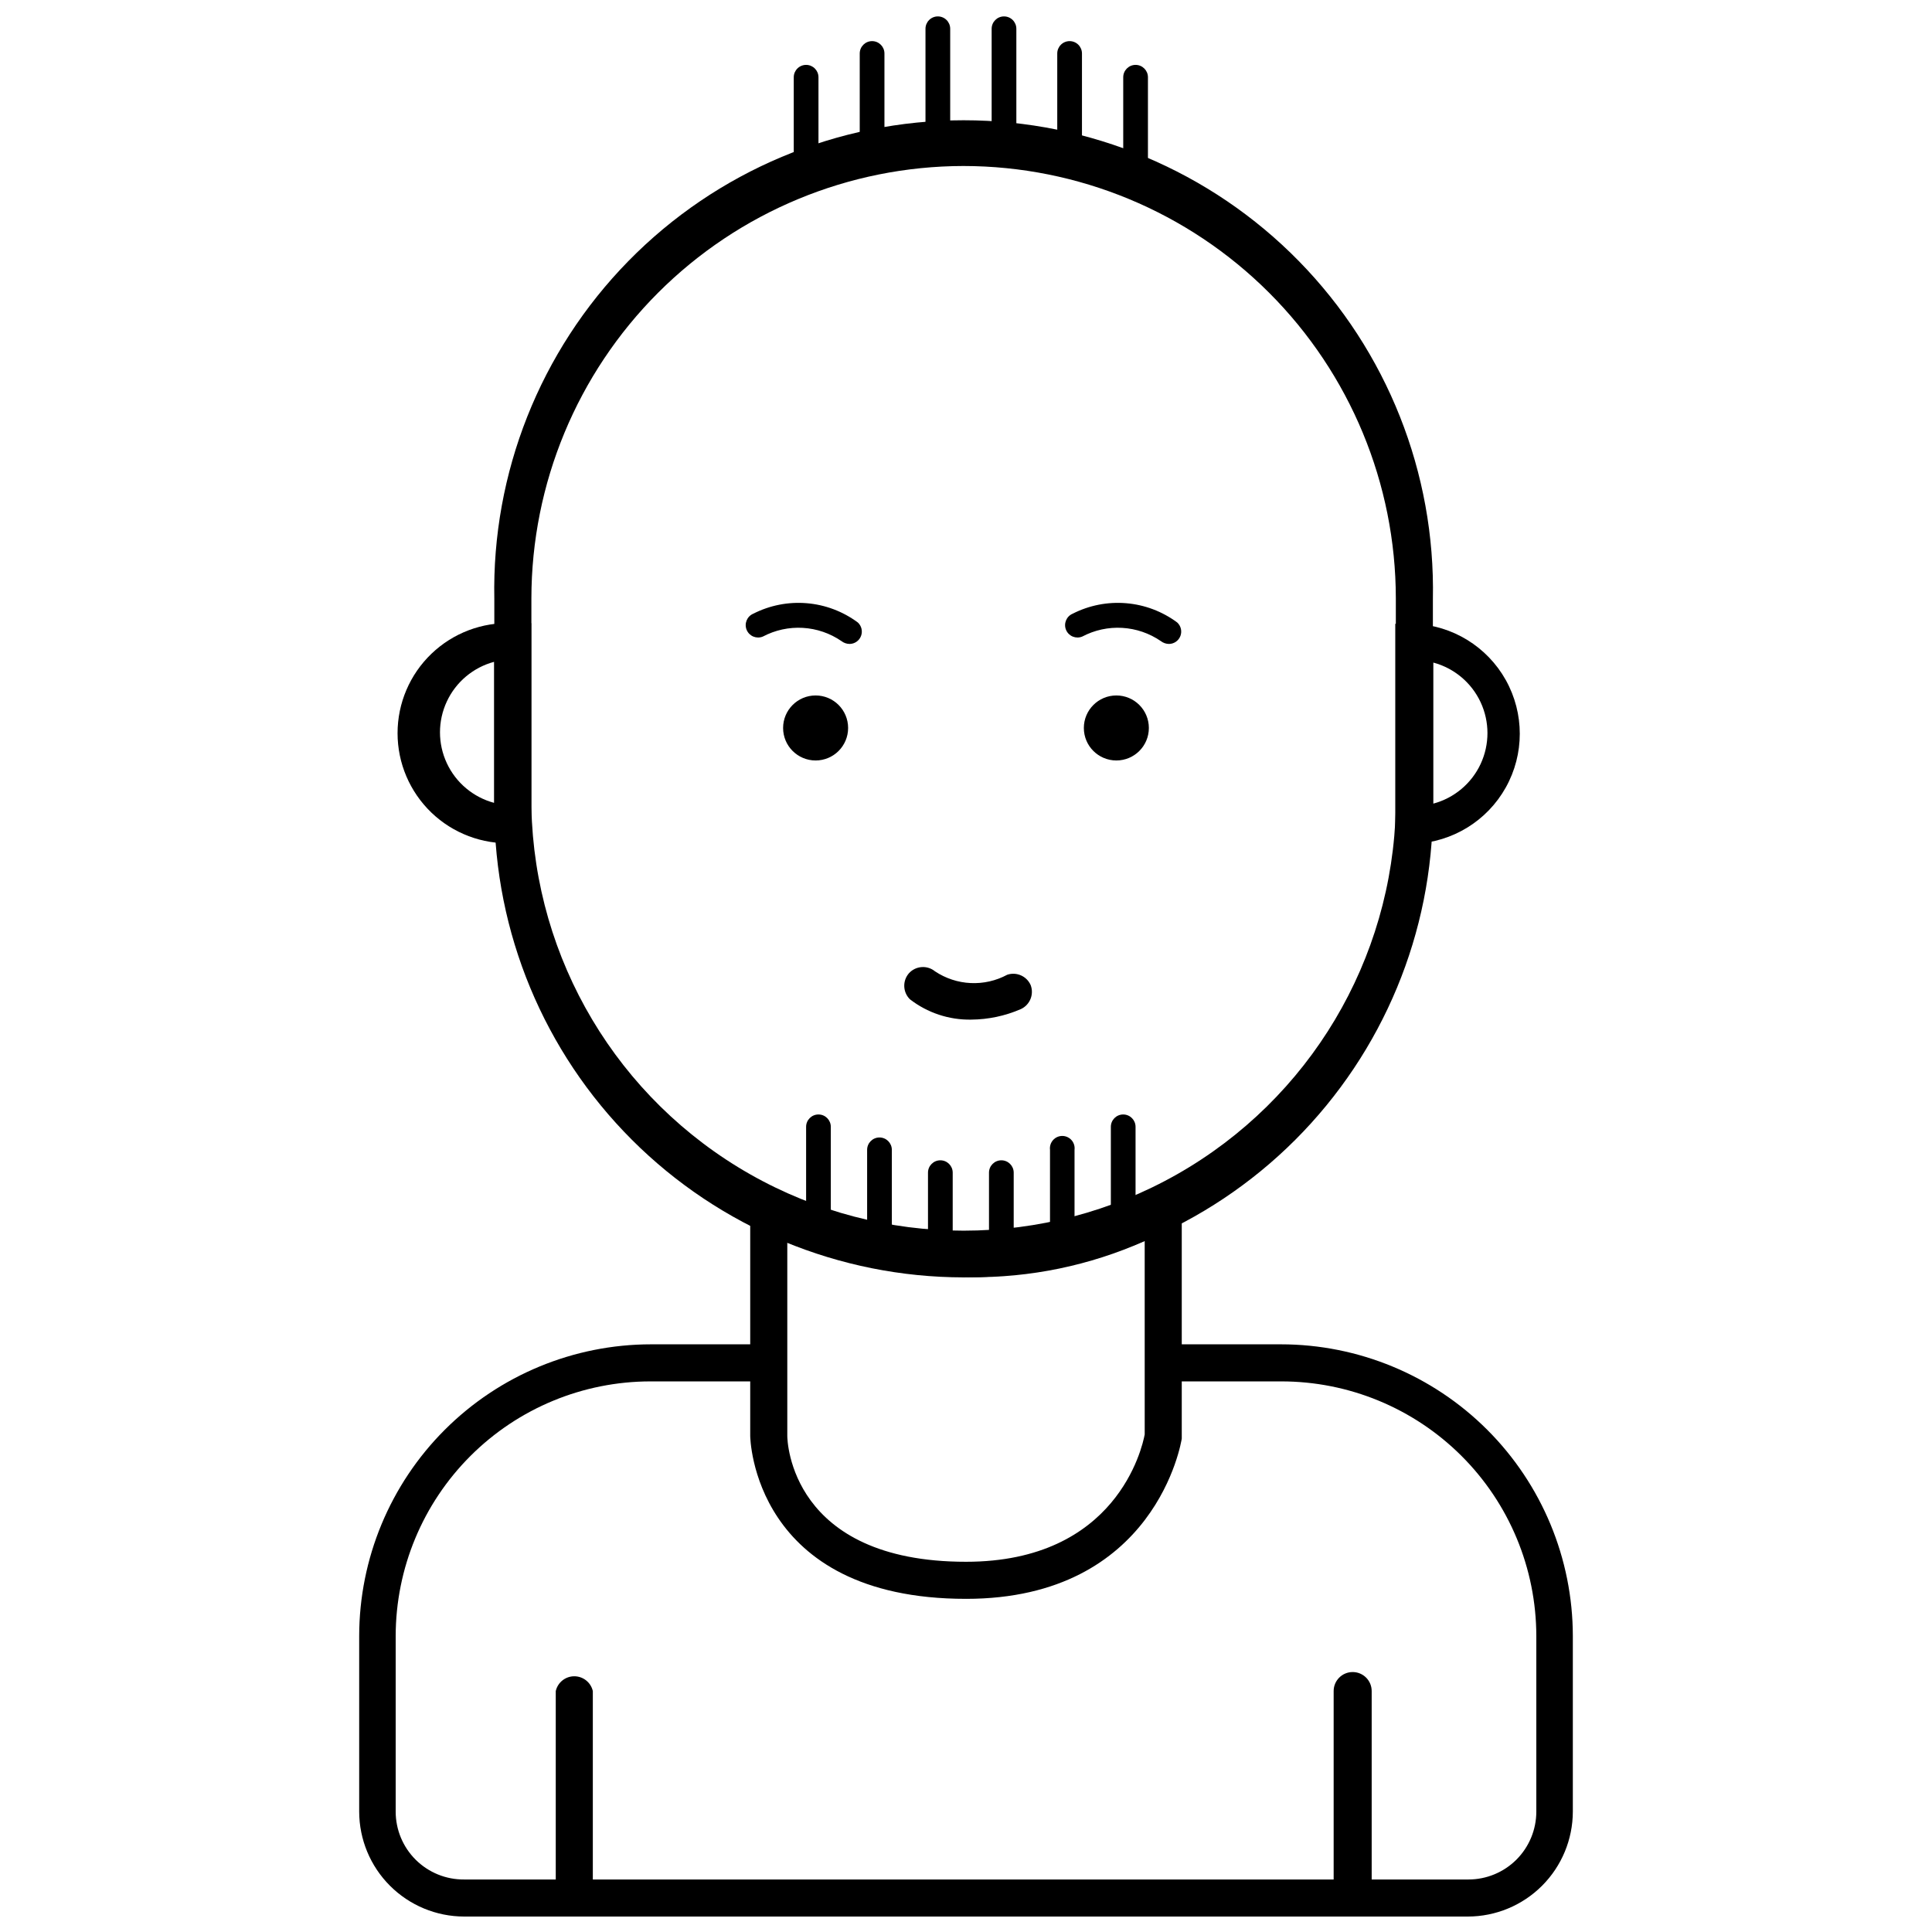
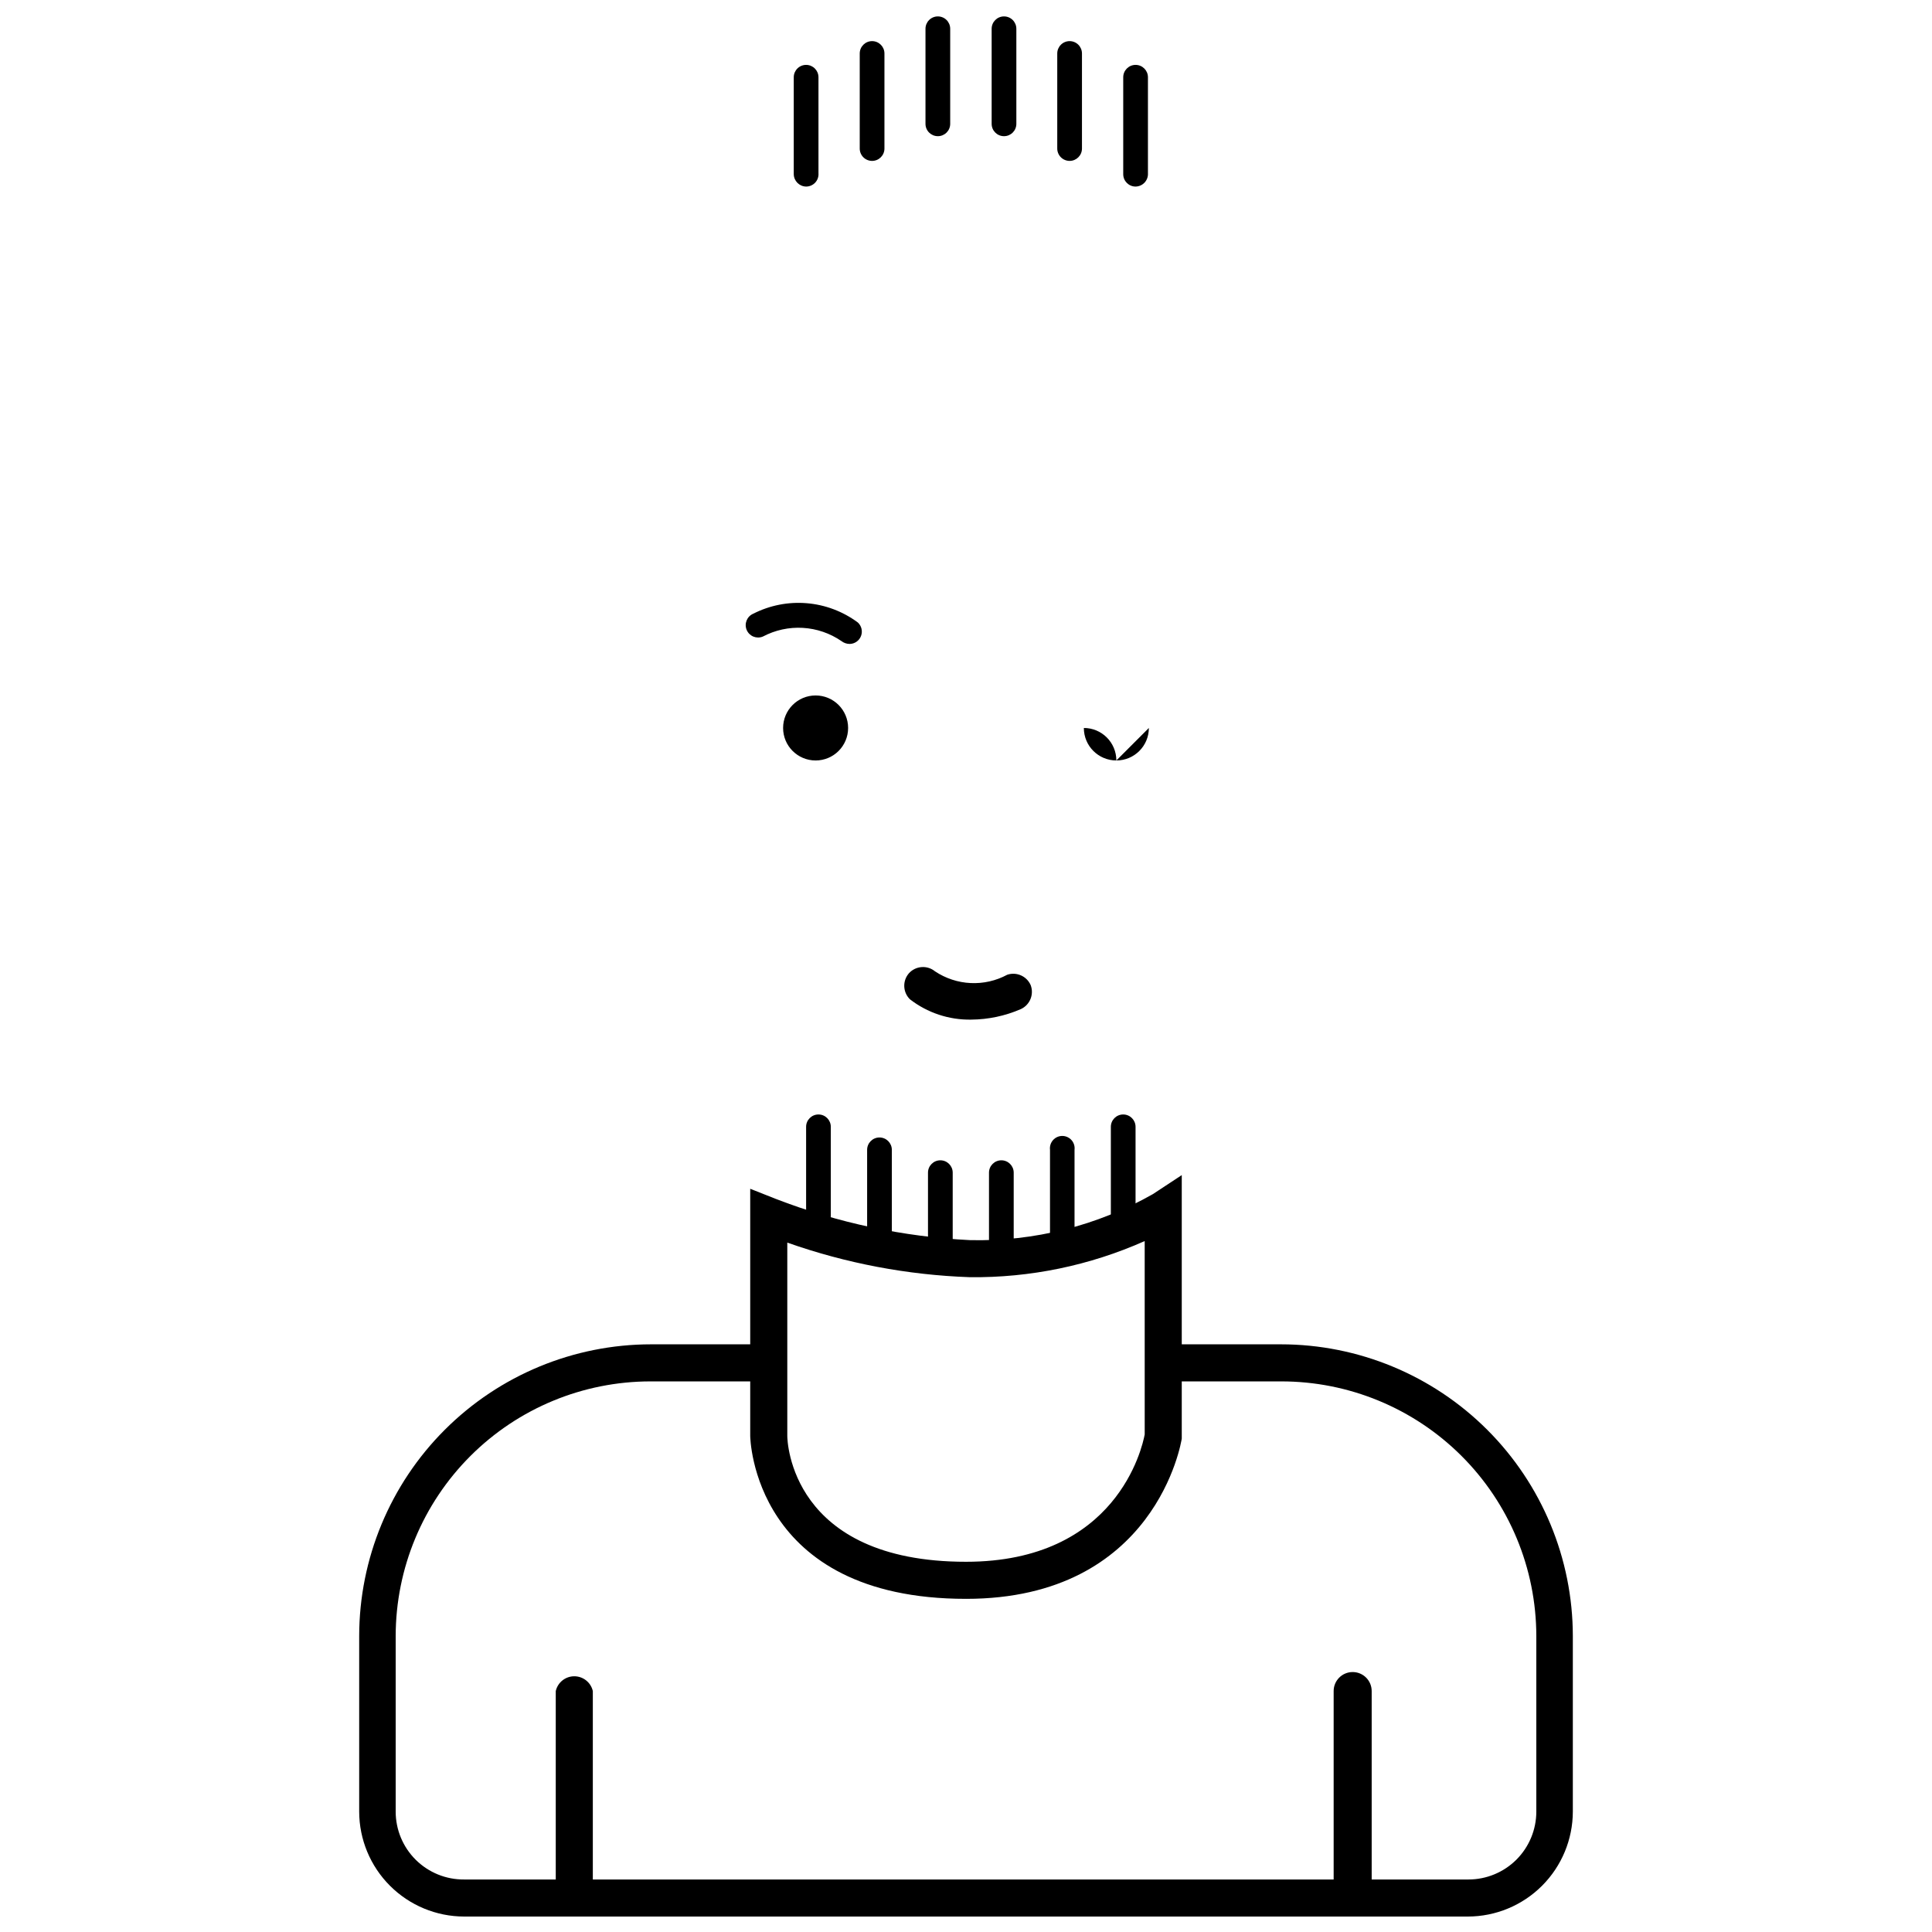
<svg xmlns="http://www.w3.org/2000/svg" width="800px" height="800px" version="1.1" viewBox="144 144 512 512">
  <defs>
    <clipPath id="c">
      <path d="m239 500h322v151.9h-322z" />
    </clipPath>
    <clipPath id="b">
      <path d="m406 148.09h8v32.906h-8z" />
    </clipPath>
    <clipPath id="a">
      <path d="m389 148.09h7v32.906h-7z" />
    </clipPath>
  </defs>
  <path d="m368.76 336.92c0 4.758-3.856 8.613-8.613 8.613-4.758 0-8.617-3.856-8.617-8.613s3.859-8.617 8.617-8.617c4.758 0 8.613 3.859 8.613 8.617" />
-   <path d="m448.46 336.92c0 4.758-3.856 8.613-8.613 8.613-4.758 0-8.617-3.856-8.617-8.613s3.859-8.617 8.617-8.617c4.758 0 8.613 3.859 8.613 8.617" />
-   <path d="m399.34 482.52c-32.965-0.039-64.566-13.152-87.879-36.465-23.309-23.309-36.422-54.91-36.461-87.875v-55.422c-0.672-33.418 12.133-65.699 35.527-89.57s55.414-37.32 88.836-37.32c33.426 0 65.445 13.449 88.84 37.32s36.199 56.152 35.527 89.57v55.422c-0.039 32.973-13.16 64.582-36.48 87.895-23.32 23.312-54.938 36.418-87.91 36.445zm0-294.53c-30.367 0.039-59.48 12.125-80.949 33.602-21.469 21.48-33.539 50.598-33.566 80.965v55.418c0.848 40.352 22.859 77.277 57.953 97.215 35.09 19.934 78.082 19.934 113.18 0 35.094-19.938 57.105-56.863 57.953-97.215v-55.418c-0.027-30.379-12.105-59.504-33.586-80.98-21.48-21.48-50.605-33.559-80.98-33.586z" />
+   <path d="m448.46 336.92c0 4.758-3.856 8.613-8.613 8.613-4.758 0-8.617-3.856-8.617-8.613c4.758 0 8.613 3.859 8.613 8.617" />
  <path d="m401.36 414.21c-5.863 0.102-11.586-1.801-16.223-5.391-1.898-1.875-2.008-4.898-0.254-6.902 1.805-1.973 4.832-2.195 6.902-0.504 2.809 1.875 6.074 2.949 9.449 3.109 3.371 0.16 6.723-0.602 9.695-2.203 2.461-0.824 5.141 0.355 6.199 2.719 0.957 2.492-0.191 5.297-2.621 6.398-4.152 1.801-8.625 2.742-13.148 2.773z" />
  <path d="m369.16 314.65c-0.785-0.004-1.547-0.27-2.164-0.754-3.031-2.078-6.57-3.293-10.234-3.504-3.668-0.215-7.324 0.578-10.574 2.293-1.668 0.711-3.598-0.066-4.309-1.738-0.707-1.668 0.07-3.598 1.738-4.305 4.379-2.231 9.289-3.195 14.188-2.785 4.894 0.406 9.578 2.176 13.523 5.102 0.992 0.906 1.332 2.328 0.852 3.582-0.477 1.258-1.676 2.094-3.019 2.109z" />
-   <path d="m453.8 314.65c-0.785-0.004-1.547-0.27-2.164-0.754-3.031-2.078-6.57-3.293-10.238-3.504-3.664-0.215-7.32 0.578-10.57 2.293-1.668 0.711-3.598-0.066-4.309-1.738-0.707-1.668 0.07-3.598 1.738-4.305 4.379-2.231 9.289-3.195 14.184-2.785 4.898 0.406 9.582 2.176 13.527 5.102 0.992 0.906 1.328 2.328 0.852 3.582-0.477 1.258-1.676 2.094-3.019 2.109z" />
-   <path d="m284.78 367.45h-5.039c-7.938 0.328-15.672-2.594-21.406-8.094-5.734-5.504-8.977-13.105-8.977-21.051 0-7.949 3.242-15.551 8.977-21.051 5.734-5.504 13.469-8.426 21.406-8.098h5.039zm-9.824-48.062c-5.527 1.477-10.121 5.324-12.539 10.508-2.422 5.188-2.422 11.176 0 16.363 2.418 5.184 7.012 9.035 12.539 10.512z" />
-   <path d="m518.8 367.45h-5.039v-58.141h5.039c10.125 0.422 19.305 6.066 24.25 14.91 4.945 8.848 4.945 19.625 0 28.469-4.945 8.848-14.125 14.492-24.25 14.914zm5.039-47.863v37.383c5.527-1.477 10.121-5.324 12.539-10.508 2.418-5.188 2.418-11.18 0-16.363-2.418-5.188-7.012-9.035-12.539-10.512z" />
  <g clip-path="url(#c)">
    <path d="m483.48 500.26h-31.188v9.824h31.188c17.918-0.027 35.113 7.066 47.801 19.715 12.691 12.652 19.832 29.824 19.859 47.742v46.555c0 4.769-1.895 9.344-5.266 12.719-3.375 3.371-7.949 5.266-12.719 5.266h-266.16c-4.797 0.043-9.41-1.836-12.816-5.215-3.406-3.375-5.32-7.973-5.32-12.77v-46.555c0.027-17.891 7.148-35.039 19.805-47.688 12.656-12.648 29.812-19.758 47.707-19.77h31.188l-0.004-9.824h-31.035c-20.496 0.012-40.152 8.156-54.648 22.648-14.5 14.488-22.656 34.137-22.684 54.633v46.555c0.012 7.371 2.945 14.438 8.16 19.648 5.211 5.215 12.277 8.148 19.648 8.16h266.01c7.371-0.012 14.438-2.945 19.652-8.16 5.211-5.211 8.145-12.277 8.16-19.648v-46.555c-0.027-20.496-8.188-40.145-22.684-54.633-14.5-14.492-34.156-22.637-54.652-22.648z" />
  </g>
  <path d="m400 567.71c-56.527 0-57.184-42.773-57.184-43.176v-65.496l6.75 2.672c16.457 6.359 33.82 10.051 51.441 10.934 16.977 0.418 33.75-3.797 48.516-12.191l7.656-5.039v69.828c-0.098 0.703-6.801 42.469-57.18 42.469zm-47.359-94.41v51.234c0 1.309 0.855 33.352 47.359 33.352 39.902 0 46.703-30.23 47.359-33.754l-0.004-51.238c-14.578 6.492-30.391 9.758-46.348 9.574-16.496-0.578-32.805-3.668-48.367-9.168z" />
  <path d="m296.32 650.54c-2.785 0-5.039-2.254-5.039-5.039v-53.352c0.523-2.293 2.559-3.918 4.91-3.918s4.391 1.625 4.914 3.918v53.453c-0.051 2.648-2.141 4.805-4.785 4.938z" />
  <path d="m502.47 650.54c-2.781 0-5.039-2.254-5.039-5.039v-53.352c0-2.785 2.258-5.039 5.039-5.039s5.039 2.254 5.039 5.039v53.453c-0.055 2.742-2.293 4.938-5.039 4.938z" />
  <path d="m360.9 469.47c-1.809 0-3.273-1.465-3.273-3.273v-23.578c0-1.809 1.465-3.273 3.273-3.273s3.273 1.465 3.273 3.273v23.578c0 1.809-1.465 3.273-3.273 3.273z" />
  <path d="m377.07 475.57c-1.809 0-3.273-1.465-3.273-3.273v-23.578c0-1.809 1.465-3.277 3.273-3.277 1.809 0 3.277 1.469 3.277 3.277v23.527c0 1.816-1.461 3.297-3.277 3.324z" />
  <path d="m393.2 481.57c-1.809 0-3.273-1.469-3.273-3.277v-23.527c0-1.809 1.465-3.273 3.273-3.273 1.809 0 3.277 1.465 3.277 3.273v23.527c0 0.871-0.348 1.703-0.961 2.316s-1.445 0.961-2.316 0.961z" />
  <path d="m409.37 481.57c-1.809 0-3.277-1.469-3.277-3.277v-23.527c0-1.809 1.469-3.273 3.277-3.273s3.273 1.465 3.273 3.273v23.527c0 0.871-0.344 1.703-0.961 2.316-0.613 0.613-1.445 0.961-2.312 0.961z" />
  <path d="m425.49 475.57c-1.789-0.027-3.227-1.484-3.227-3.273v-23.578c-0.113-0.934 0.176-1.871 0.797-2.574s1.516-1.109 2.453-1.109c0.941 0 1.832 0.406 2.457 1.109 0.621 0.703 0.91 1.641 0.793 2.574v23.527c0.016 0.875-0.324 1.723-0.941 2.348-0.613 0.625-1.457 0.977-2.332 0.977z" />
  <path d="m441.66 469.47c-1.809 0-3.273-1.465-3.273-3.273v-23.578c0-1.809 1.465-3.273 3.273-3.273 1.809 0 3.273 1.465 3.273 3.273v23.578c0 1.809-1.465 3.273-3.273 3.273z" />
  <path d="m444.94 193.44c-1.809 0-3.273-1.469-3.273-3.277v-25.691c0-1.809 1.465-3.277 3.273-3.277s3.277 1.469 3.277 3.277v25.441c0.055 0.906-0.266 1.797-0.883 2.465-0.621 0.664-1.484 1.051-2.394 1.062z" />
  <path d="m427.46 186.64c-0.871 0-1.703-0.348-2.316-0.961s-0.961-1.445-0.961-2.316v-25.188c0-1.809 1.469-3.277 3.277-3.277 1.809 0 3.273 1.469 3.273 3.277v25.188c0 1.809-1.465 3.277-3.273 3.277z" />
  <g clip-path="url(#b)">
    <path d="m410.07 180.09c-1.809 0-3.273-1.465-3.273-3.273v-25.191c0-1.809 1.465-3.277 3.273-3.277 1.809 0 3.273 1.469 3.273 3.277v25.191c0 1.809-1.465 3.273-3.273 3.273z" />
  </g>
  <g clip-path="url(#a)">
    <path d="m392.54 180.09c-1.809 0-3.277-1.465-3.277-3.273v-25.191c0-1.809 1.469-3.277 3.277-3.277 1.809 0 3.273 1.469 3.273 3.277v25.191c0 1.809-1.465 3.273-3.273 3.273z" />
  </g>
  <path d="m375.11 186.64c-0.867 0-1.699-0.348-2.316-0.961-0.613-0.613-0.957-1.445-0.957-2.316v-25.188c0-1.809 1.465-3.277 3.273-3.277s3.277 1.469 3.277 3.277v25.188c0 1.809-1.469 3.277-3.277 3.277z" />
  <path d="m357.63 193.44c-1.797-0.027-3.25-1.477-3.277-3.277v-25.691c0-1.809 1.469-3.277 3.277-3.277s3.273 1.469 3.273 3.277v25.441c0.07 0.91-0.242 1.809-0.863 2.481-0.625 0.668-1.496 1.047-2.41 1.047z" />
</svg>